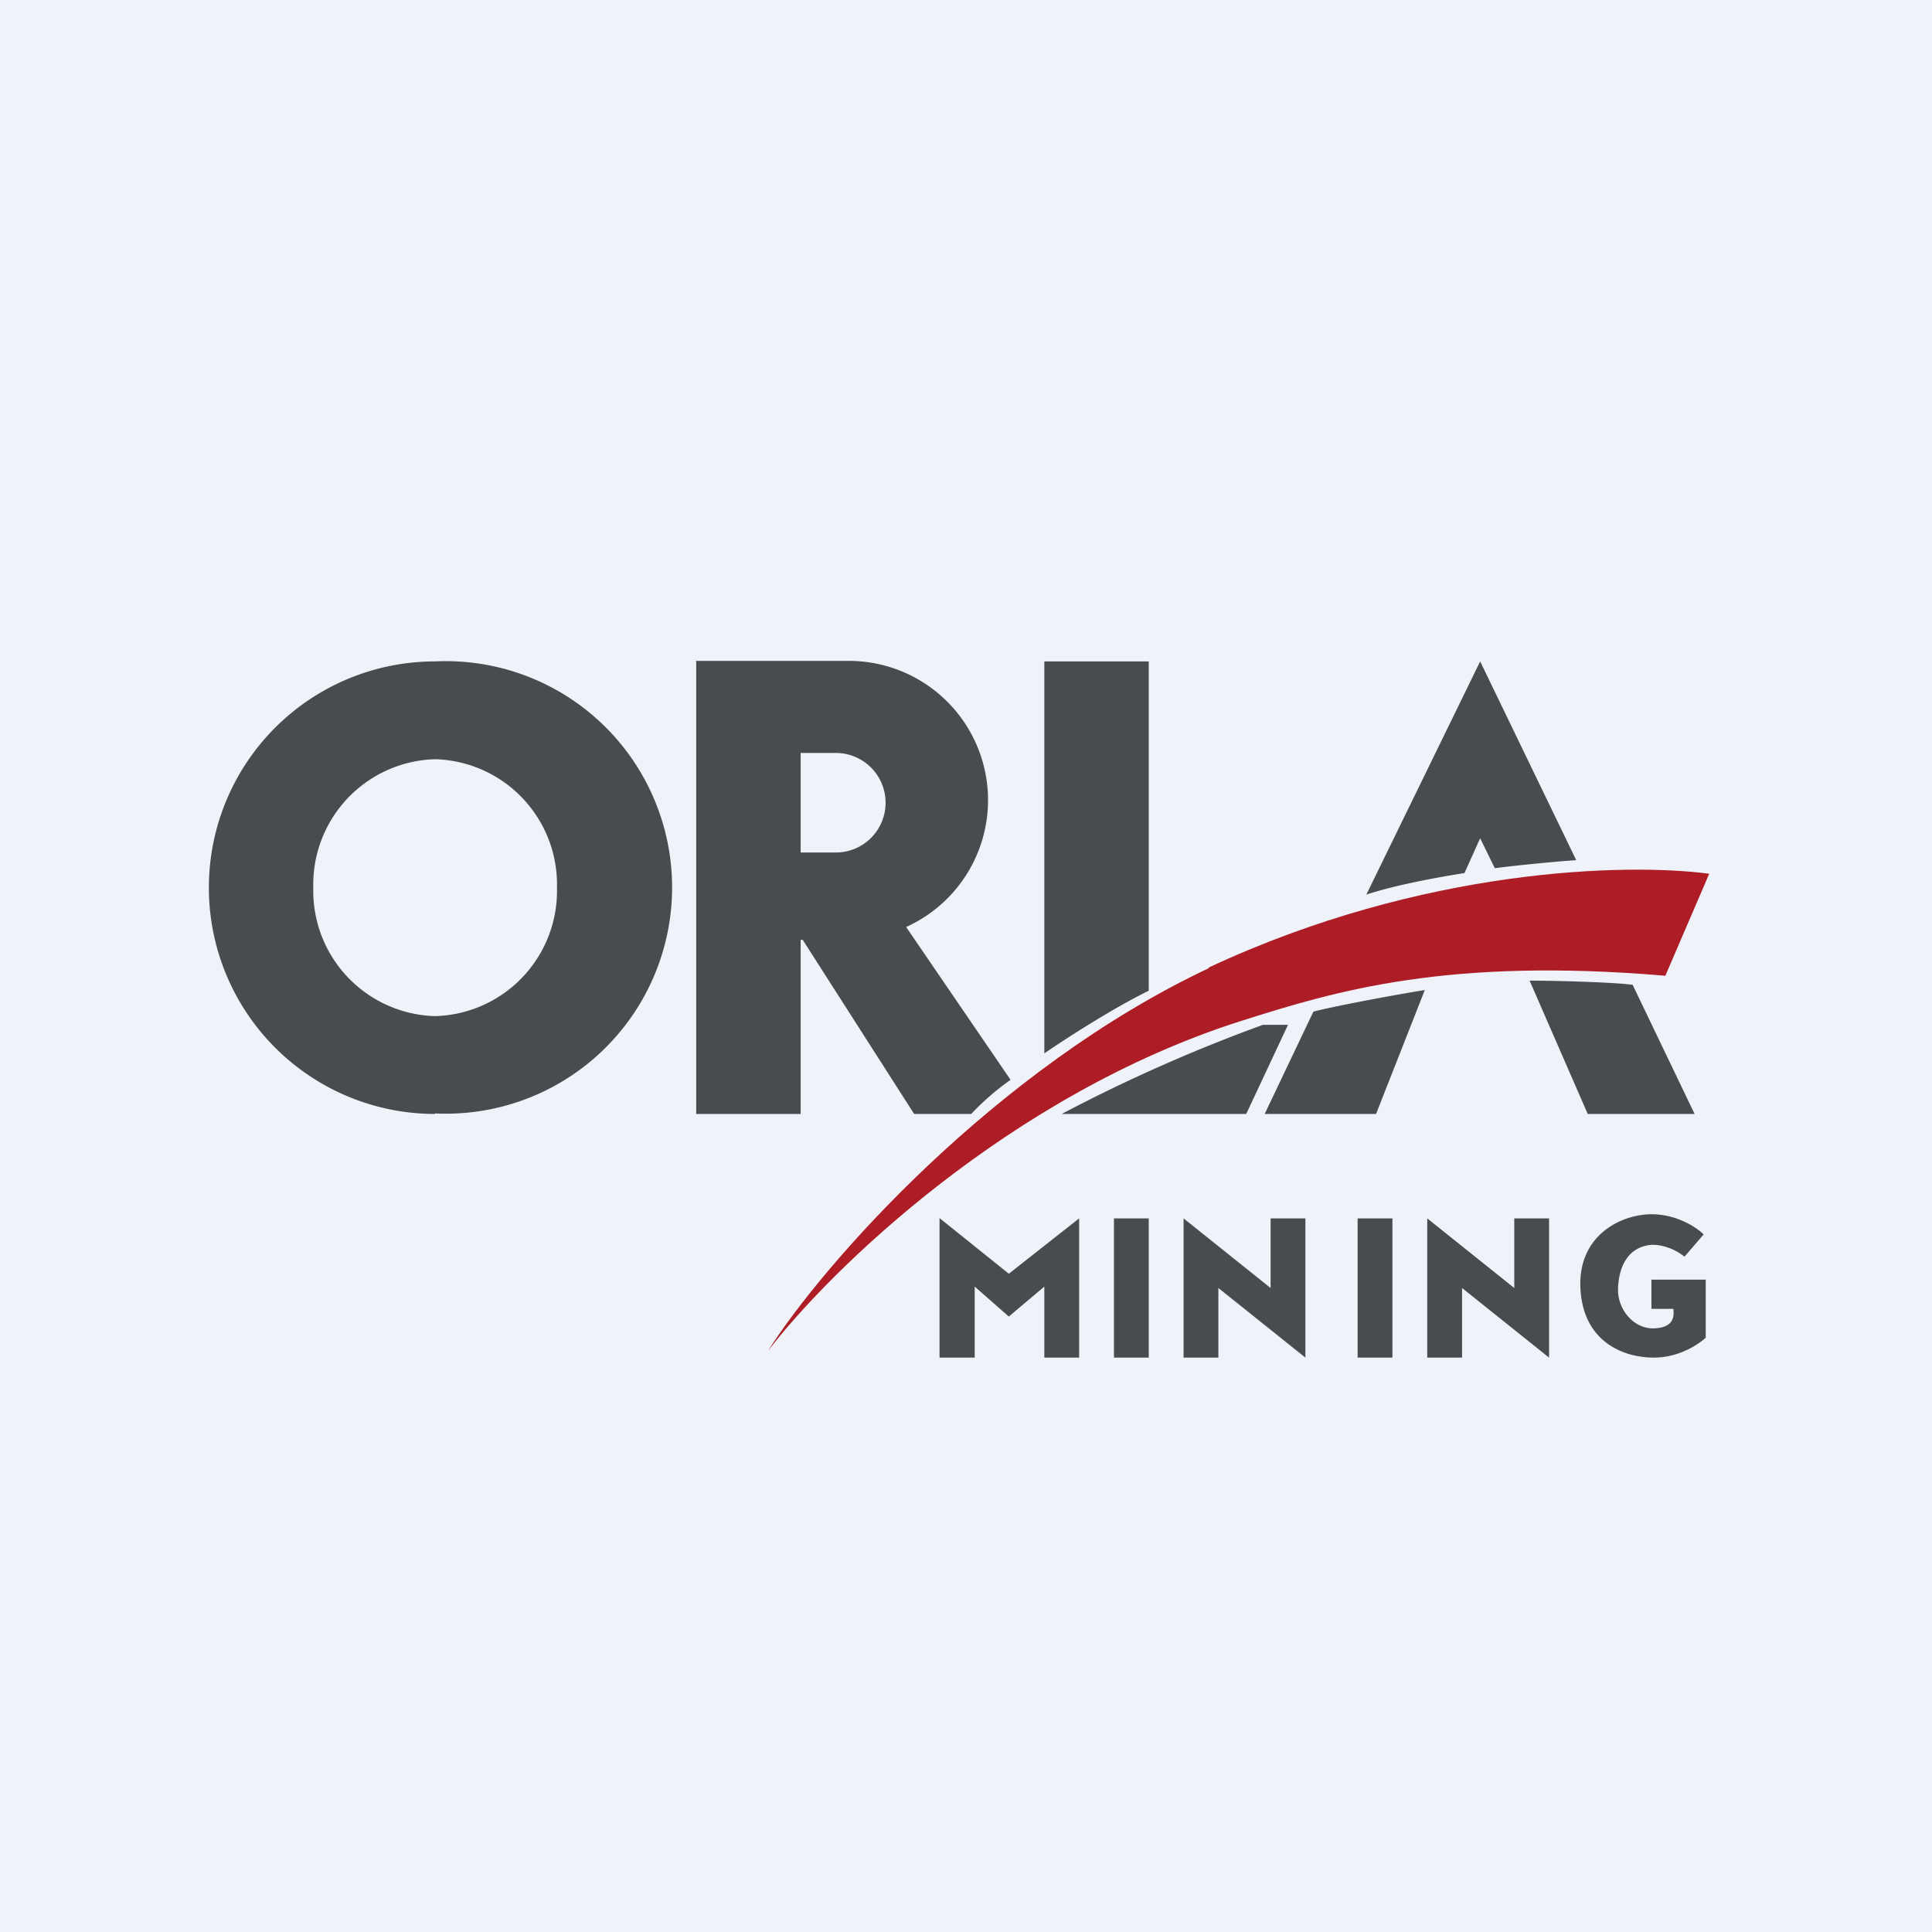
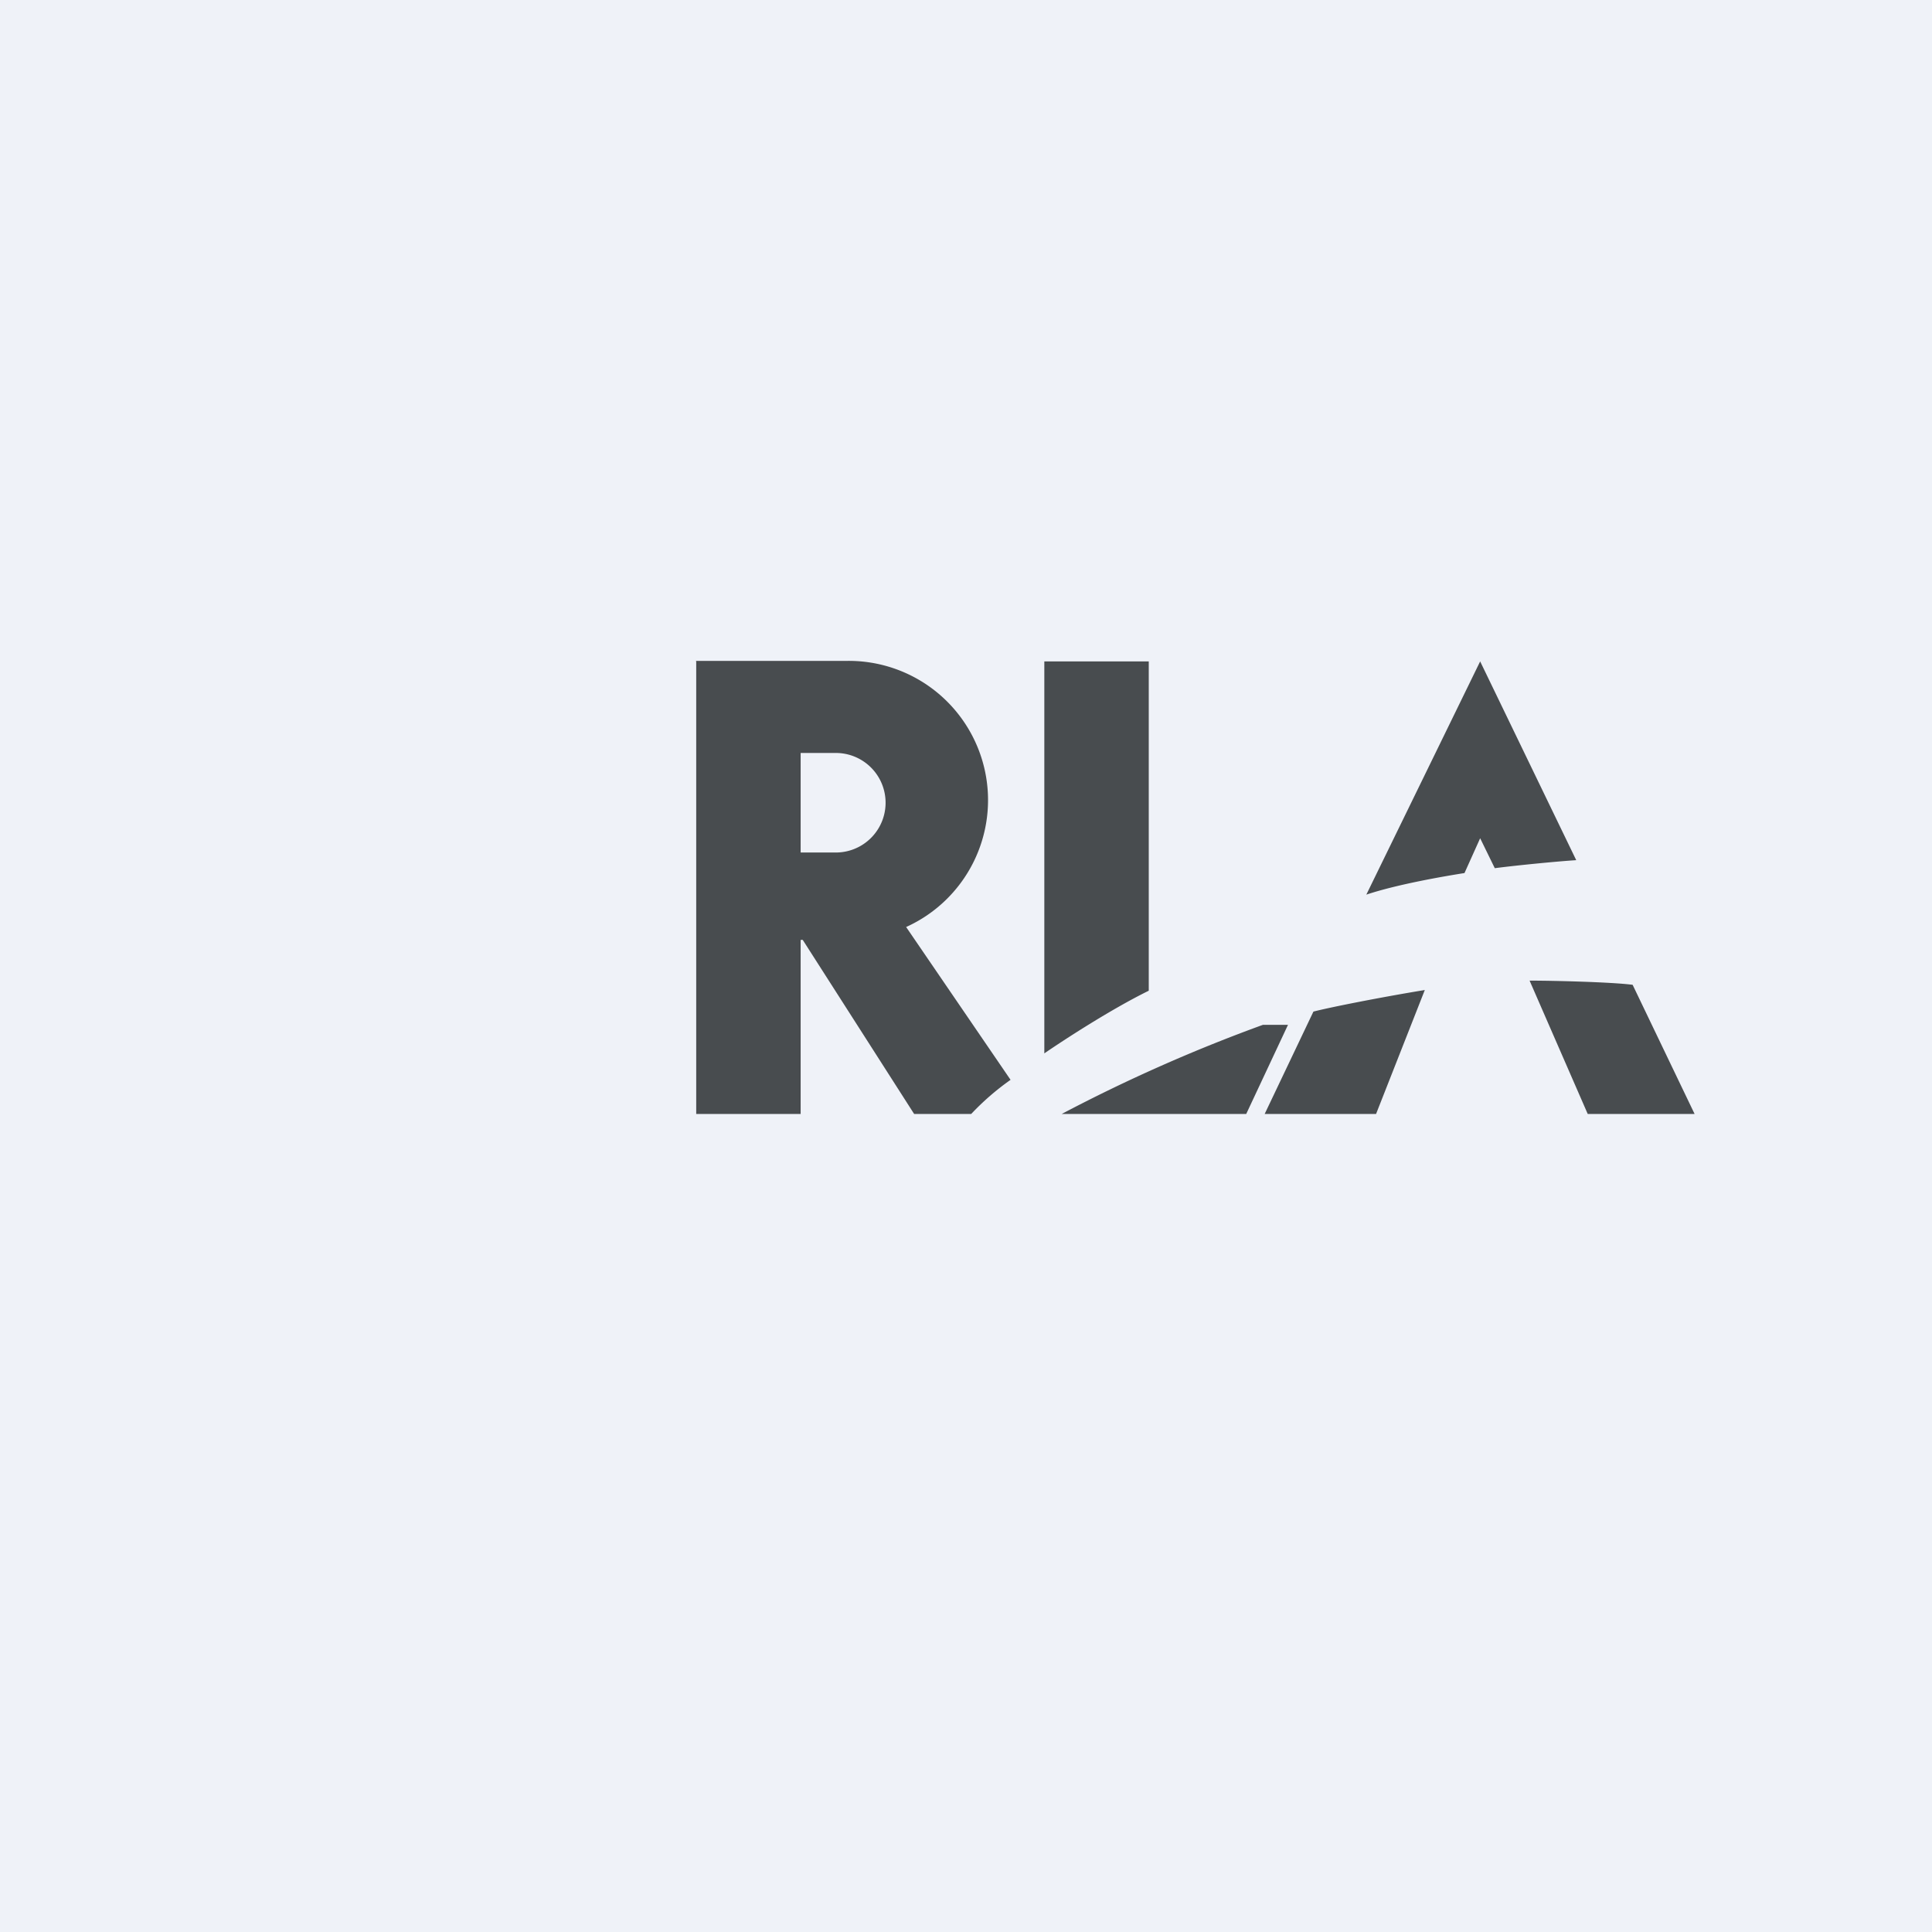
<svg xmlns="http://www.w3.org/2000/svg" viewBox="0 0 55.5 55.5">
  <path d="M 0,0 H 55.5 V 55.5 H 0 Z" fill="rgb(239, 242, 248)" />
-   <path d="M 12.49,31.985 A 6.5,6.5 0 1,0 12.5,19 A 6.5,6.5 0 0,0 12.5,32 Z M 12.5,29.19 A 3.6,3.6 0 0,0 16,25.5 A 3.6,3.6 0 0,0 12.5,21.81 A 3.6,3.6 0 0,0 9,25.5 A 3.6,3.6 0 0,0 12.5,29.19 Z" fill="rgb(72, 76, 79)" fill-rule="evenodd" />
  <path d="M 19.99,18.985 H 24.34 A 4,4 0 0,1 26.03,26.63 L 29.03,31.02 A 7.43,7.43 0 0,0 27.9,32 H 26.26 L 23.06,27 H 23 V 32 H 20 V 19 Z M 23,21.63 V 24.49 H 24.01 A 1.43,1.43 0 0,0 24.01,21.63 H 23 Z M 30,30.26 V 19 H 33 V 28.46 C 31.9,29 30.54,29.89 30,30.26 Z M 35.8,32 L 37,29.44 H 36.28 A 46.38,46.38 0 0,0 30.5,32 H 35.8 Z M 37.73,29.06 L 36.33,32 H 39.53 L 40.93,28.44 C 39.65,28.65 38.19,28.94 37.73,29.06 Z M 43.94,28.17 L 45.61,32 H 48.68 L 46.9,28.29 C 46.28,28.21 44.6,28.17 43.94,28.17 Z M 42.52,19 L 39.25,25.7 C 40.15,25.4 41.5,25.17 42.07,25.08 L 42.52,24.08 L 42.94,24.94 C 43.64,24.85 44.79,24.74 45.28,24.71 L 42.52,19 Z" fill="rgb(72, 76, 79)" />
-   <path d="M 34.72,27.795 C 40.89,24.91 46.77,24.79 49.1,25.1 L 47.84,28.03 C 41.59,27.5 38.39,28.46 35.68,29.32 C 28.99,31.44 23.81,36.52 22.06,38.81 C 23.62,36.34 28.57,30.71 34.73,27.81 Z" fill="rgb(174, 29, 38)" />
-   <path d="M 26.99,34.985 V 39 H 28 V 36.96 L 28.98,37.82 L 30,36.96 V 39 H 31 V 35 L 28.98,36.59 L 27,35 Z M 32,35 H 33 V 39 H 32 Z M 39,35 H 40 V 39 H 39 Z M 34,35 V 39 H 35 V 37 L 37.5,39 V 35 H 36.5 V 37 L 34,35 Z M 41,35 V 39 H 42 V 37 L 44.5,39 V 35 H 43.5 V 37 L 41,35 Z M 47.44,34.88 C 48.17,34.88 48.74,35.26 48.94,35.46 L 48.39,36.1 C 48.01,35.8 47.62,35.75 47.44,35.76 C 46.74,35.82 46.5,36.42 46.48,37.02 C 46.46,37.61 46.93,38.18 47.51,38.16 C 48.11,38.14 48.09,37.79 48.07,37.6 H 47.44 V 36.76 H 49 V 38.43 C 48.79,38.62 48.23,39 47.51,39 C 46.61,39 45.48,38.53 45.4,37.02 C 45.32,35.5 46.54,34.89 47.44,34.88 Z" fill="rgb(72, 76, 79)" />
</svg>